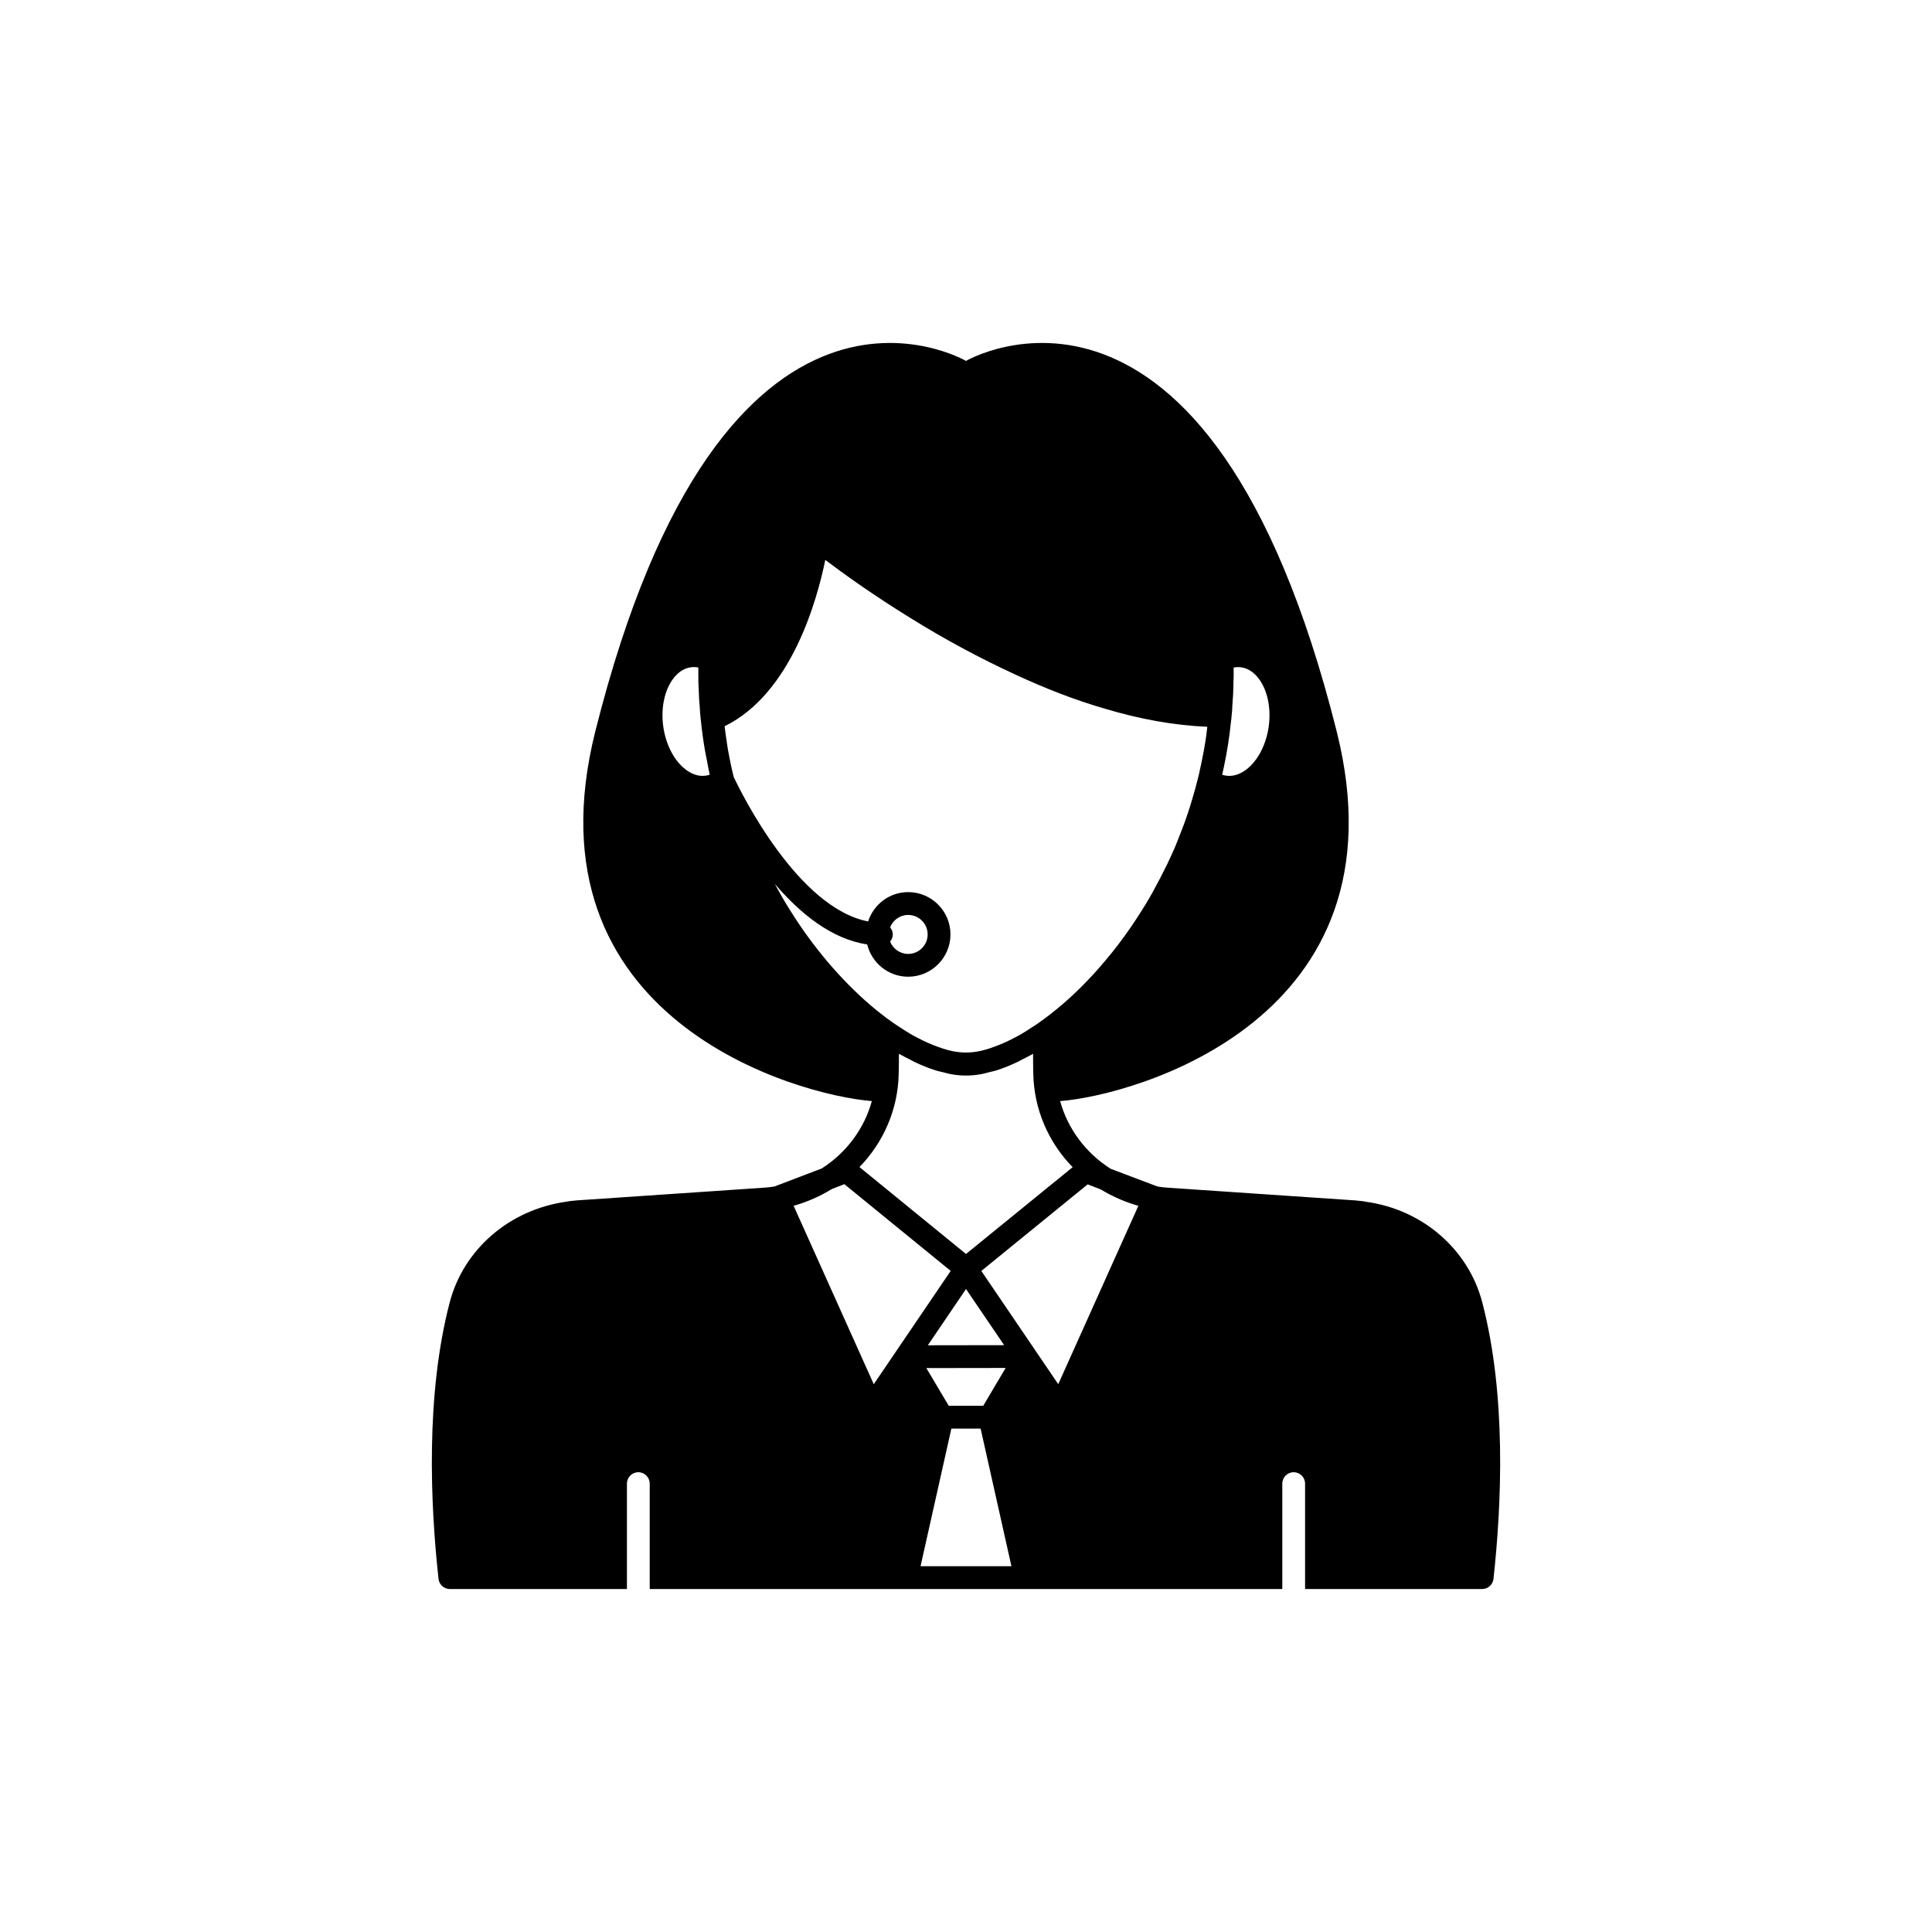
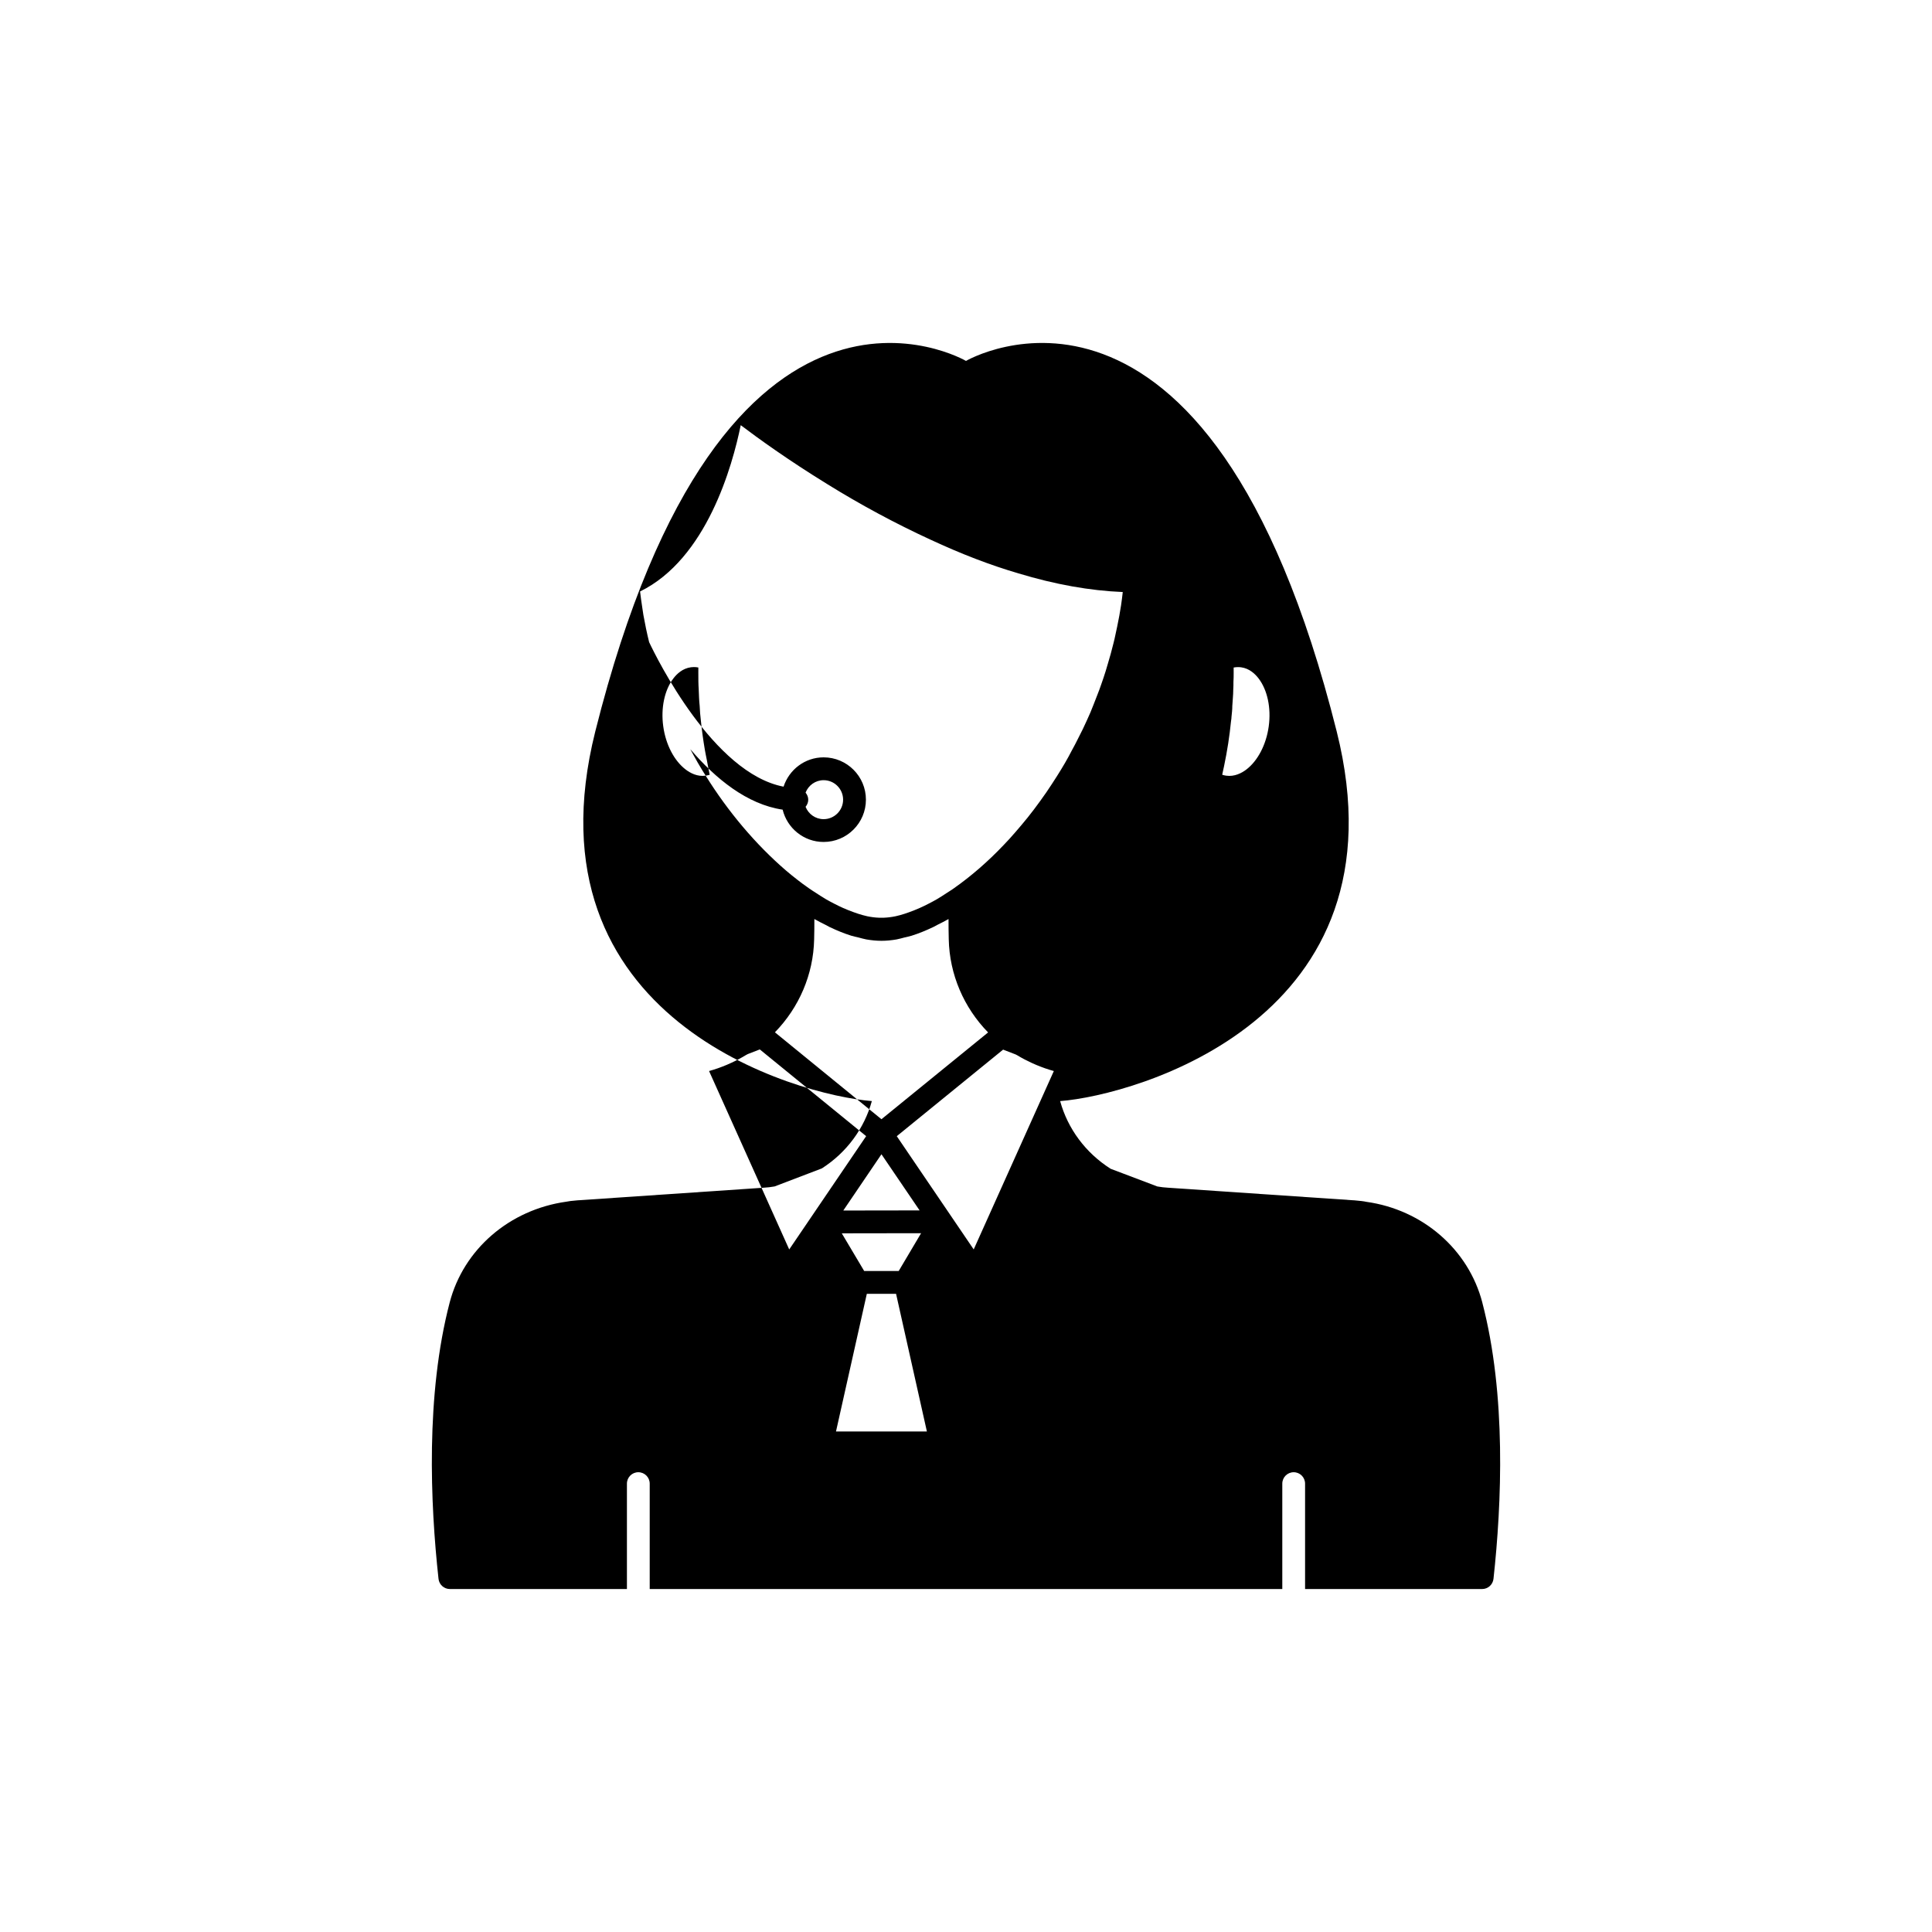
<svg xmlns="http://www.w3.org/2000/svg" fill="#000000" width="800px" height="800px" version="1.1" viewBox="144 144 512 512">
-   <path d="m536.83 489.18c-3.684-14.109-15.824-24.598-30.715-26.68-0.816-0.176-1.668-0.258-2.504-0.332l-0.719-0.07c-0.109-0.012-0.211-0.016-0.316-0.016l-49-3.324c-0.957-0.039-1.945-0.172-2.867-0.332l-12.371-4.684c-6.672-4.234-11.383-10.645-13.387-17.938 19.734-1.539 92.449-21.645 73.289-97.965-34.059-135.73-98.242-98.191-98.242-98.191s-64.184-37.535-98.242 98.191c-19.141 76.328 53.578 96.422 73.293 97.957-1.992 7.238-6.652 13.617-13.25 17.844l-12.52 4.777c-0.922 0.16-1.91 0.293-2.938 0.34l-48.914 3.32c-0.102 0-0.211 0.004-0.32 0.016l-0.719 0.07c-0.836 0.074-1.688 0.156-2.301 0.297-15.094 2.117-27.23 12.605-30.918 26.715-6.394 24.484-5.137 53.344-2.957 73.238 0.168 1.531 1.465 2.695 3.008 2.695h46.922v-27.93c0-1.672 1.352-3.023 3.019-3.023 1.668 0 3.019 1.352 3.019 3.023v27.93h167.64v-27.93c0-1.672 1.352-3.023 3.019-3.023 1.668 0 3.019 1.352 3.019 3.023v27.93h46.922c1.539 0 2.832-1.16 3.008-2.695 2.176-19.879 3.441-48.727-2.965-73.234zm-68.891-140.07 0.461-2.133c0.41-1.969 0.773-3.938 1.086-5.957 0.309-2.016 0.566-4.031 0.75-5.918 0.074-0.457 0.141-0.988 0.121-1.105 0.113-1.02 0.223-2.09 0.215-2.898l0.148-2.102c0.055-0.781 0.109-1.555 0.102-2.176 0.055-0.773 0.055-1.551 0.051-2.106 0.055-0.773 0.059-1.609 0.059-2.387 0-0.48 0-0.957-0.004-1.426 0.668-0.125 1.336-0.145 1.969-0.062 2.203 0.293 3.742 1.773 4.648 2.965 2.344 3.078 3.348 7.816 2.684 12.672-0.668 4.867-2.906 9.16-5.984 11.492-1.191 0.898-3.09 1.906-5.281 1.594-0.367-0.051-0.719-0.129-1.062-0.242 0.016-0.074 0.027-0.145 0.039-0.211zm-136.93 0.449c-2.195 0.32-4.07-0.695-5.262-1.598-3.078-2.328-5.32-6.625-5.984-11.492-0.664-4.856 0.34-9.594 2.684-12.672 0.906-1.191 2.449-2.672 4.656-2.965 0.254-0.035 0.516-0.055 0.777-0.055 0.391 0 0.789 0.039 1.188 0.117-0.004 0.469-0.004 0.945-0.004 1.426 0 1.535 0.004 3.016 0.102 4.383 0.051 1.539 0.109 3.019 0.25 4.305 0.055 1.344 0.164 2.688 0.316 3.902 0.262 2.625 0.629 5.246 1.07 7.859 0.145 0.863 0.336 1.711 0.5 2.566 0.254 1.328 0.477 2.664 0.777 3.977-0.348 0.117-0.703 0.195-1.07 0.246zm22.406 35.711c-0.527-0.816-1.059-1.684-1.652-2.699-0.305-0.48-0.566-0.965-0.895-1.559-0.535-0.922-1.031-1.844-1.527-2.769 6.711 7.867 15.074 14.648 24.473 16.035 1.195 4.902 5.594 8.562 10.859 8.562 6.184 0 11.211-5.027 11.211-11.211s-5.027-11.211-11.211-11.211c-4.973 0-9.152 3.277-10.613 7.769-18.629-3.562-33.621-34.043-35.629-38.301-0.586-2.371-1.09-4.773-1.52-7.195-0.125-0.707-0.207-1.414-0.32-2.125-0.215-1.363-0.395-2.734-0.559-4.109 17.641-8.629 24.477-33.293 26.676-44.07 4.512 3.418 12.562 9.246 22.941 15.625 8.707 5.41 18.145 10.488 27.273 14.68 8.262 3.848 15.918 6.785 23.375 8.969 9.703 2.941 18.988 4.598 27.652 4.945-0.141 1.164-0.266 2.336-0.445 3.488-0.293 1.91-0.637 3.773-1.023 5.617l-0.473 2.203c-0.137 0.746-0.328 1.492-0.523 2.277-0.441 1.859-0.98 3.719-1.531 5.574-0.336 1.211-0.727 2.422-1.113 3.586l-0.609 1.766c-0.285 0.863-0.621 1.723-0.953 2.578l-1.07 2.75c-0.527 1.391-1.102 2.734-1.738 4.102-0.727 1.605-1.457 3.164-2.316 4.785-0.527 1.059-1.059 2.117-1.703 3.254-1.07 2.098-2.359 4.32-3.938 6.809-0.945 1.484-1.883 2.922-2.809 4.281-2.316 3.34-4.449 6.148-6.523 8.586-1.082 1.277-2.164 2.559-3.254 3.75l-1.52 1.617c-4.184 4.41-8.656 8.297-13.324 11.566-0.582 0.418-1.191 0.777-1.789 1.172-0.91 0.594-1.82 1.195-2.715 1.711-0.676 0.391-1.363 0.746-2.051 1.102-0.793 0.414-1.574 0.789-2.348 1.137-0.969 0.434-1.914 0.805-2.844 1.141-0.824 0.293-1.645 0.578-2.426 0.781-0.402 0.105-0.809 0.219-1.203 0.297-1.094 0.227-2.129 0.344-3.121 0.383-0.395 0.012-0.797 0.016-1.191 0-0.996-0.035-2.035-0.156-3.133-0.383-0.391-0.082-0.793-0.191-1.191-0.297-0.785-0.203-1.609-0.492-2.438-0.785-0.93-0.336-1.867-0.703-2.824-1.129-0.773-0.348-1.559-0.727-2.356-1.141-0.691-0.359-1.387-0.719-2.062-1.109-0.891-0.516-1.797-1.113-2.703-1.703-0.602-0.398-1.219-0.762-1.805-1.184l-0.641-0.457c-0.809-0.574-1.641-1.16-2.488-1.844-1.066-0.824-2.086-1.648-3.102-2.519-7.93-6.836-15.27-15.5-21.238-25.098zm26.473 4.5c0.75-1.926 2.598-3.301 4.785-3.301 2.848 0 5.164 2.316 5.164 5.164 0 2.848-2.316 5.164-5.164 5.164-2.18 0-4.023-1.363-4.781-3.273 0.418-0.52 0.707-1.152 0.707-1.871 0-0.727-0.285-1.363-0.711-1.883zm2.273 38.883c0.051-1.848 0.062-3.648 0.059-5.391 1 0.582 1.965 1.043 2.945 1.539 0.387 0.199 0.758 0.426 1.148 0.613 0.035 0.016 0.07 0.023 0.105 0.043 1.875 0.891 3.707 1.633 5.481 2.191 0.023 0.008 0.051 0.023 0.074 0.027 0.66 0.211 1.293 0.316 1.941 0.48 0.695 0.172 1.414 0.398 2.09 0.516 1.371 0.234 2.707 0.363 3.996 0.363s2.625-0.125 3.996-0.363c0.699-0.121 1.438-0.352 2.16-0.531 0.629-0.16 1.238-0.258 1.879-0.465 0.023-0.008 0.047-0.02 0.07-0.027 1.777-0.559 3.613-1.305 5.492-2.199 0.035-0.016 0.07-0.027 0.109-0.043 0.402-0.195 0.789-0.43 1.188-0.633 0.957-0.488 1.906-0.938 2.883-1.508-0.004 1.738 0.012 3.539 0.059 5.379 0.203 9.316 3.984 18.07 10.426 24.672l-20.902 17.012-7.359 5.988-28.234-23.031c6.418-6.594 10.195-15.34 10.395-24.633zm7.727 71.859 10.113-14.91 10.109 14.879zm20.617 6.012-5.934 10.016h-9.148l-5.934-9.984zm-34.949 4.305-21.238-47.277c0.043-0.012 0.086-0.035 0.129-0.047 1.551-0.422 3.059-0.973 4.543-1.594 0.41-0.172 0.816-0.355 1.223-0.543 1.34-0.617 2.652-1.305 3.934-2.09 0.145-0.09 0.301-0.145 0.445-0.234l3.168-1.227 28.184 22.984-2.125 3.133zm12.398 48.234 8.168-36.473h7.75l8.168 36.473zm36.492-48.242-6.129-9.02v-0.004l-7.488-11.02-6.769-9.965 28.18-22.941 3.324 1.281c0.148 0.094 0.316 0.156 0.469 0.246 1.234 0.75 2.508 1.41 3.812 2.008 0.402 0.184 0.805 0.363 1.211 0.531 1.488 0.617 3.004 1.168 4.566 1.59 0.02 0.004 0.039 0.016 0.059 0.02z" />
+   <path d="m536.83 489.18c-3.684-14.109-15.824-24.598-30.715-26.68-0.816-0.176-1.668-0.258-2.504-0.332l-0.719-0.07c-0.109-0.012-0.211-0.016-0.316-0.016l-49-3.324c-0.957-0.039-1.945-0.172-2.867-0.332l-12.371-4.684c-6.672-4.234-11.383-10.645-13.387-17.938 19.734-1.539 92.449-21.645 73.289-97.965-34.059-135.73-98.242-98.191-98.242-98.191s-64.184-37.535-98.242 98.191c-19.141 76.328 53.578 96.422 73.293 97.957-1.992 7.238-6.652 13.617-13.25 17.844l-12.52 4.777c-0.922 0.16-1.91 0.293-2.938 0.34l-48.914 3.32c-0.102 0-0.211 0.004-0.32 0.016l-0.719 0.07c-0.836 0.074-1.688 0.156-2.301 0.297-15.094 2.117-27.23 12.605-30.918 26.715-6.394 24.484-5.137 53.344-2.957 73.238 0.168 1.531 1.465 2.695 3.008 2.695h46.922v-27.93c0-1.672 1.352-3.023 3.019-3.023 1.668 0 3.019 1.352 3.019 3.023v27.93h167.64v-27.93c0-1.672 1.352-3.023 3.019-3.023 1.668 0 3.019 1.352 3.019 3.023v27.93h46.922c1.539 0 2.832-1.16 3.008-2.695 2.176-19.879 3.441-48.727-2.965-73.234zm-68.891-140.07 0.461-2.133c0.41-1.969 0.773-3.938 1.086-5.957 0.309-2.016 0.566-4.031 0.75-5.918 0.074-0.457 0.141-0.988 0.121-1.105 0.113-1.02 0.223-2.09 0.215-2.898l0.148-2.102c0.055-0.781 0.109-1.555 0.102-2.176 0.055-0.773 0.055-1.551 0.051-2.106 0.055-0.773 0.059-1.609 0.059-2.387 0-0.48 0-0.957-0.004-1.426 0.668-0.125 1.336-0.145 1.969-0.062 2.203 0.293 3.742 1.773 4.648 2.965 2.344 3.078 3.348 7.816 2.684 12.672-0.668 4.867-2.906 9.16-5.984 11.492-1.191 0.898-3.09 1.906-5.281 1.594-0.367-0.051-0.719-0.129-1.062-0.242 0.016-0.074 0.027-0.145 0.039-0.211zm-136.93 0.449c-2.195 0.32-4.07-0.695-5.262-1.598-3.078-2.328-5.32-6.625-5.984-11.492-0.664-4.856 0.34-9.594 2.684-12.672 0.906-1.191 2.449-2.672 4.656-2.965 0.254-0.035 0.516-0.055 0.777-0.055 0.391 0 0.789 0.039 1.188 0.117-0.004 0.469-0.004 0.945-0.004 1.426 0 1.535 0.004 3.016 0.102 4.383 0.051 1.539 0.109 3.019 0.25 4.305 0.055 1.344 0.164 2.688 0.316 3.902 0.262 2.625 0.629 5.246 1.07 7.859 0.145 0.863 0.336 1.711 0.5 2.566 0.254 1.328 0.477 2.664 0.777 3.977-0.348 0.117-0.703 0.195-1.07 0.246zc-0.527-0.816-1.059-1.684-1.652-2.699-0.305-0.48-0.566-0.965-0.895-1.559-0.535-0.922-1.031-1.844-1.527-2.769 6.711 7.867 15.074 14.648 24.473 16.035 1.195 4.902 5.594 8.562 10.859 8.562 6.184 0 11.211-5.027 11.211-11.211s-5.027-11.211-11.211-11.211c-4.973 0-9.152 3.277-10.613 7.769-18.629-3.562-33.621-34.043-35.629-38.301-0.586-2.371-1.09-4.773-1.52-7.195-0.125-0.707-0.207-1.414-0.32-2.125-0.215-1.363-0.395-2.734-0.559-4.109 17.641-8.629 24.477-33.293 26.676-44.07 4.512 3.418 12.562 9.246 22.941 15.625 8.707 5.41 18.145 10.488 27.273 14.68 8.262 3.848 15.918 6.785 23.375 8.969 9.703 2.941 18.988 4.598 27.652 4.945-0.141 1.164-0.266 2.336-0.445 3.488-0.293 1.91-0.637 3.773-1.023 5.617l-0.473 2.203c-0.137 0.746-0.328 1.492-0.523 2.277-0.441 1.859-0.98 3.719-1.531 5.574-0.336 1.211-0.727 2.422-1.113 3.586l-0.609 1.766c-0.285 0.863-0.621 1.723-0.953 2.578l-1.07 2.75c-0.527 1.391-1.102 2.734-1.738 4.102-0.727 1.605-1.457 3.164-2.316 4.785-0.527 1.059-1.059 2.117-1.703 3.254-1.07 2.098-2.359 4.32-3.938 6.809-0.945 1.484-1.883 2.922-2.809 4.281-2.316 3.34-4.449 6.148-6.523 8.586-1.082 1.277-2.164 2.559-3.254 3.75l-1.52 1.617c-4.184 4.41-8.656 8.297-13.324 11.566-0.582 0.418-1.191 0.777-1.789 1.172-0.91 0.594-1.82 1.195-2.715 1.711-0.676 0.391-1.363 0.746-2.051 1.102-0.793 0.414-1.574 0.789-2.348 1.137-0.969 0.434-1.914 0.805-2.844 1.141-0.824 0.293-1.645 0.578-2.426 0.781-0.402 0.105-0.809 0.219-1.203 0.297-1.094 0.227-2.129 0.344-3.121 0.383-0.395 0.012-0.797 0.016-1.191 0-0.996-0.035-2.035-0.156-3.133-0.383-0.391-0.082-0.793-0.191-1.191-0.297-0.785-0.203-1.609-0.492-2.438-0.785-0.93-0.336-1.867-0.703-2.824-1.129-0.773-0.348-1.559-0.727-2.356-1.141-0.691-0.359-1.387-0.719-2.062-1.109-0.891-0.516-1.797-1.113-2.703-1.703-0.602-0.398-1.219-0.762-1.805-1.184l-0.641-0.457c-0.809-0.574-1.641-1.16-2.488-1.844-1.066-0.824-2.086-1.648-3.102-2.519-7.93-6.836-15.27-15.5-21.238-25.098zm26.473 4.5c0.75-1.926 2.598-3.301 4.785-3.301 2.848 0 5.164 2.316 5.164 5.164 0 2.848-2.316 5.164-5.164 5.164-2.18 0-4.023-1.363-4.781-3.273 0.418-0.52 0.707-1.152 0.707-1.871 0-0.727-0.285-1.363-0.711-1.883zm2.273 38.883c0.051-1.848 0.062-3.648 0.059-5.391 1 0.582 1.965 1.043 2.945 1.539 0.387 0.199 0.758 0.426 1.148 0.613 0.035 0.016 0.07 0.023 0.105 0.043 1.875 0.891 3.707 1.633 5.481 2.191 0.023 0.008 0.051 0.023 0.074 0.027 0.66 0.211 1.293 0.316 1.941 0.48 0.695 0.172 1.414 0.398 2.09 0.516 1.371 0.234 2.707 0.363 3.996 0.363s2.625-0.125 3.996-0.363c0.699-0.121 1.438-0.352 2.16-0.531 0.629-0.16 1.238-0.258 1.879-0.465 0.023-0.008 0.047-0.02 0.07-0.027 1.777-0.559 3.613-1.305 5.492-2.199 0.035-0.016 0.07-0.027 0.109-0.043 0.402-0.195 0.789-0.43 1.188-0.633 0.957-0.488 1.906-0.938 2.883-1.508-0.004 1.738 0.012 3.539 0.059 5.379 0.203 9.316 3.984 18.07 10.426 24.672l-20.902 17.012-7.359 5.988-28.234-23.031c6.418-6.594 10.195-15.34 10.395-24.633zm7.727 71.859 10.113-14.91 10.109 14.879zm20.617 6.012-5.934 10.016h-9.148l-5.934-9.984zm-34.949 4.305-21.238-47.277c0.043-0.012 0.086-0.035 0.129-0.047 1.551-0.422 3.059-0.973 4.543-1.594 0.41-0.172 0.816-0.355 1.223-0.543 1.34-0.617 2.652-1.305 3.934-2.09 0.145-0.09 0.301-0.145 0.445-0.234l3.168-1.227 28.184 22.984-2.125 3.133zm12.398 48.234 8.168-36.473h7.75l8.168 36.473zm36.492-48.242-6.129-9.02v-0.004l-7.488-11.02-6.769-9.965 28.18-22.941 3.324 1.281c0.148 0.094 0.316 0.156 0.469 0.246 1.234 0.75 2.508 1.41 3.812 2.008 0.402 0.184 0.805 0.363 1.211 0.531 1.488 0.617 3.004 1.168 4.566 1.59 0.02 0.004 0.039 0.016 0.059 0.02z" />
</svg>